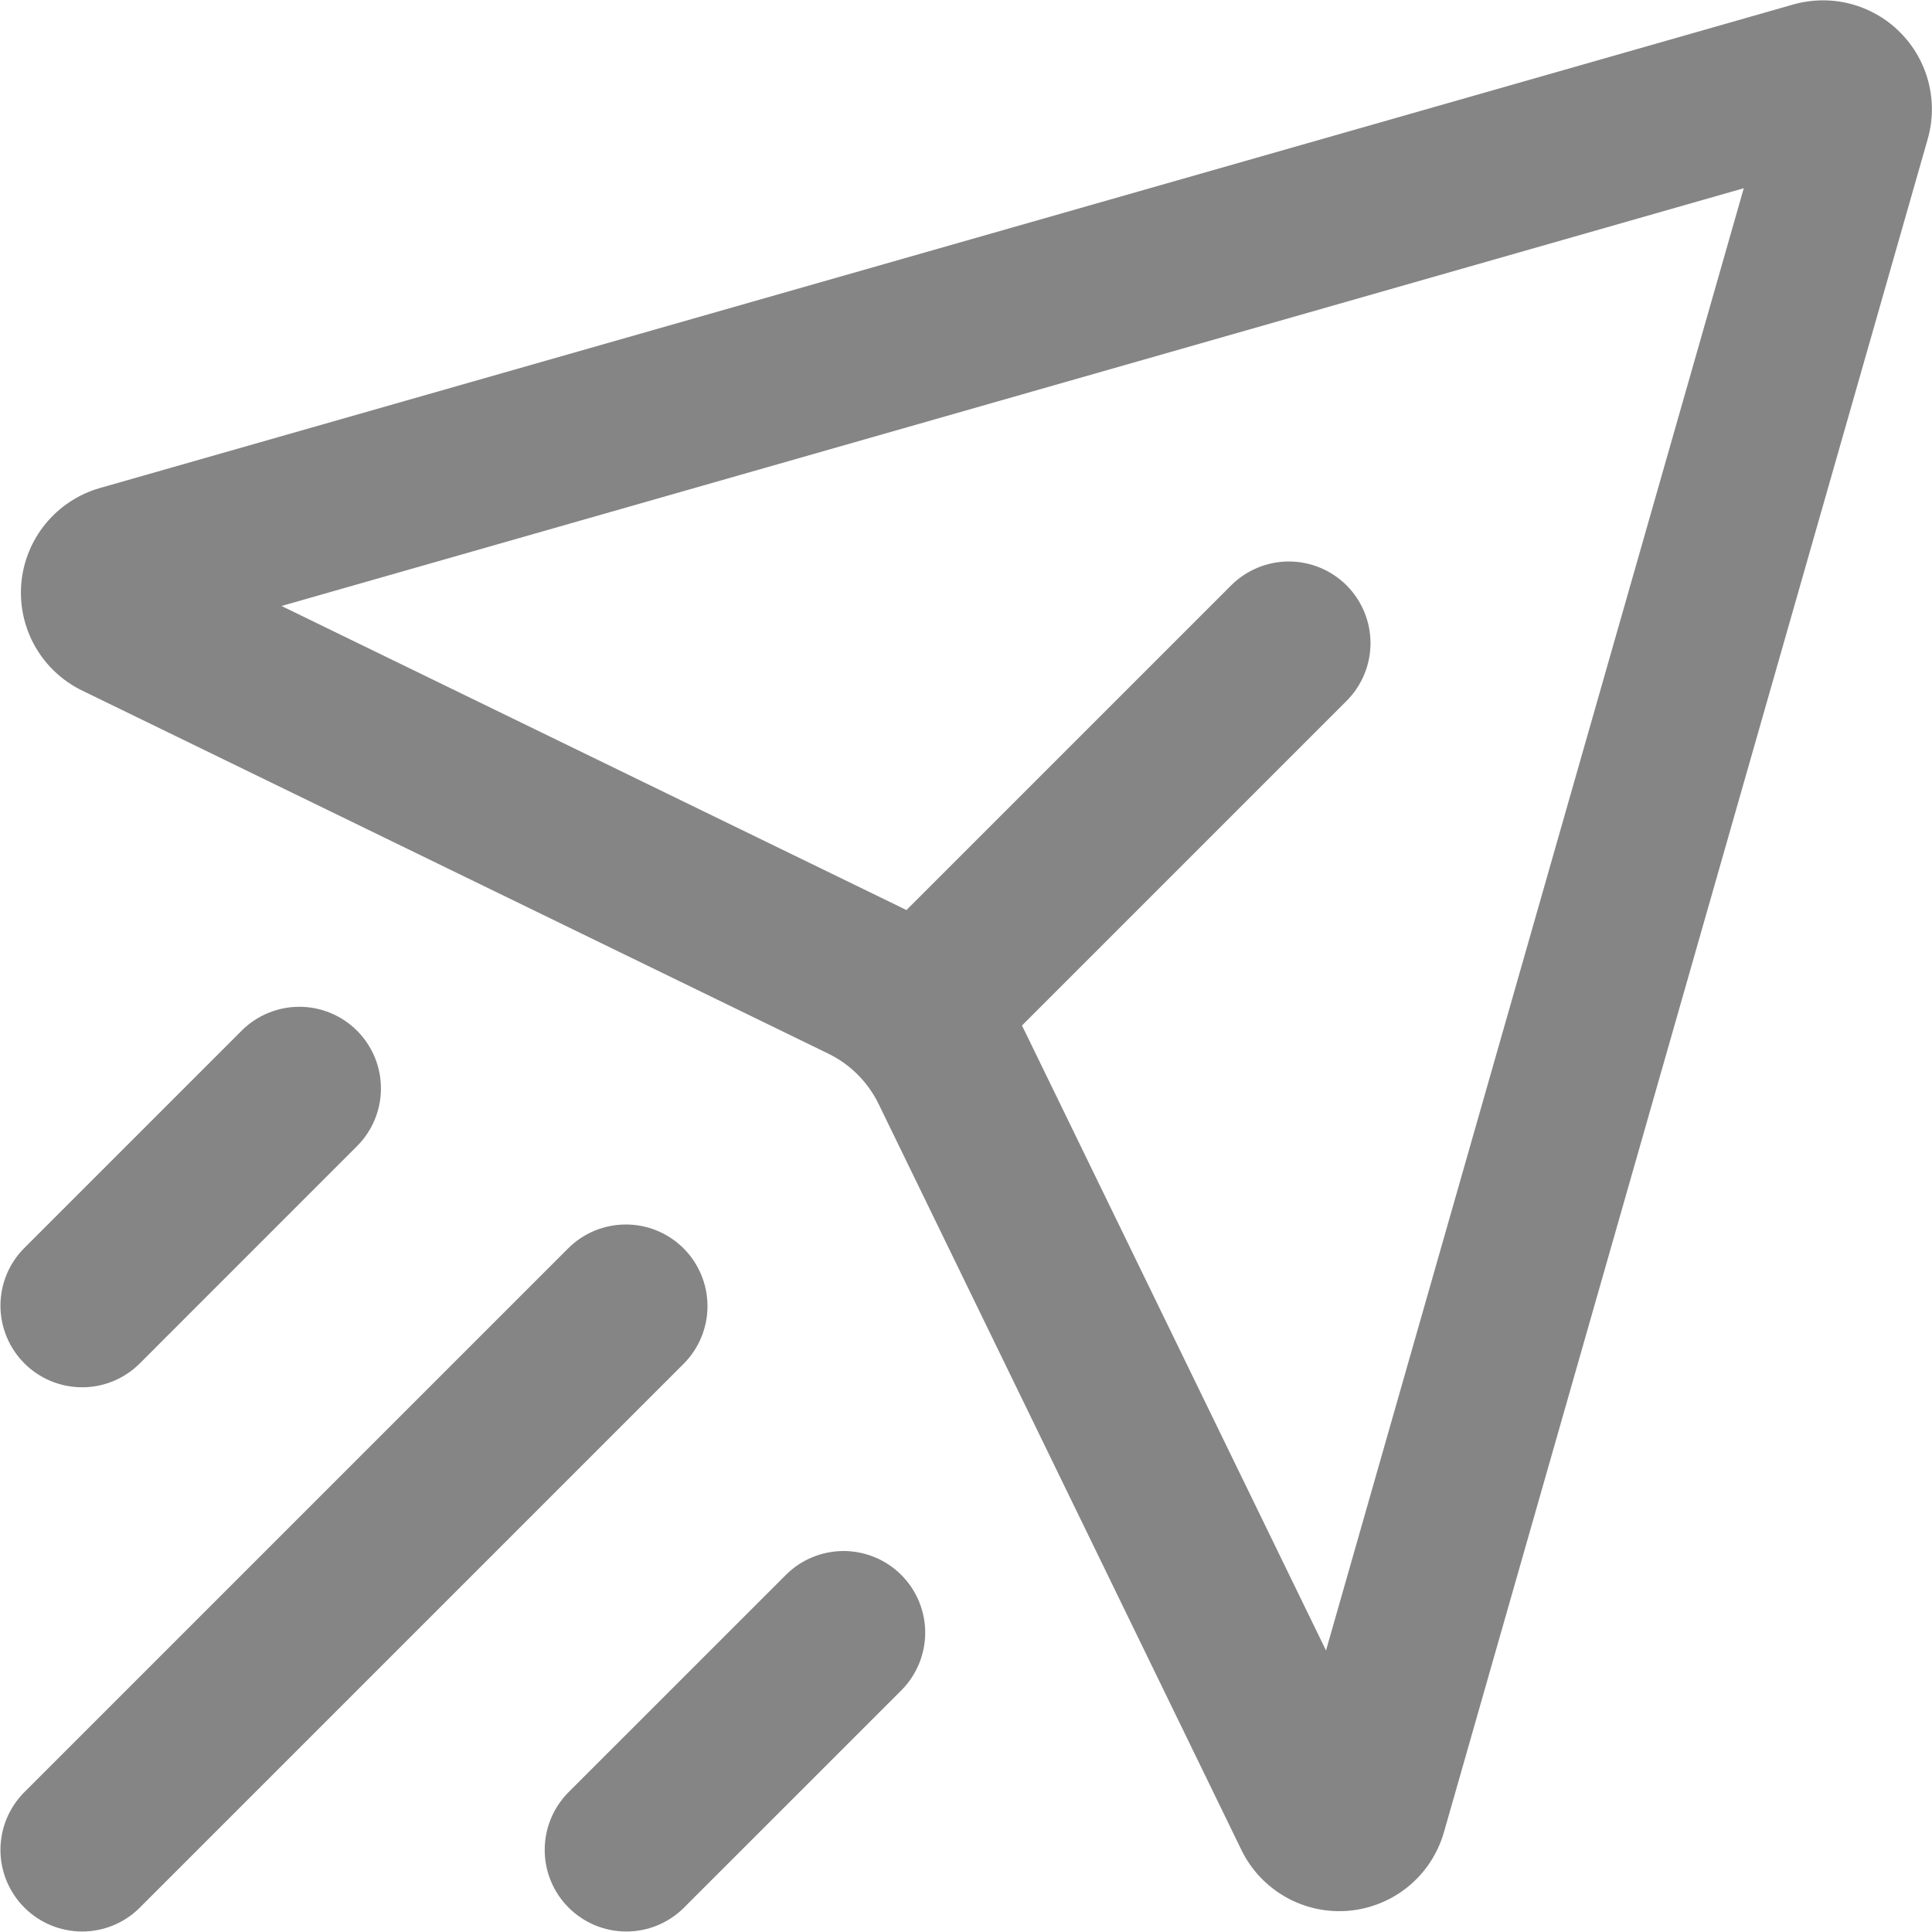
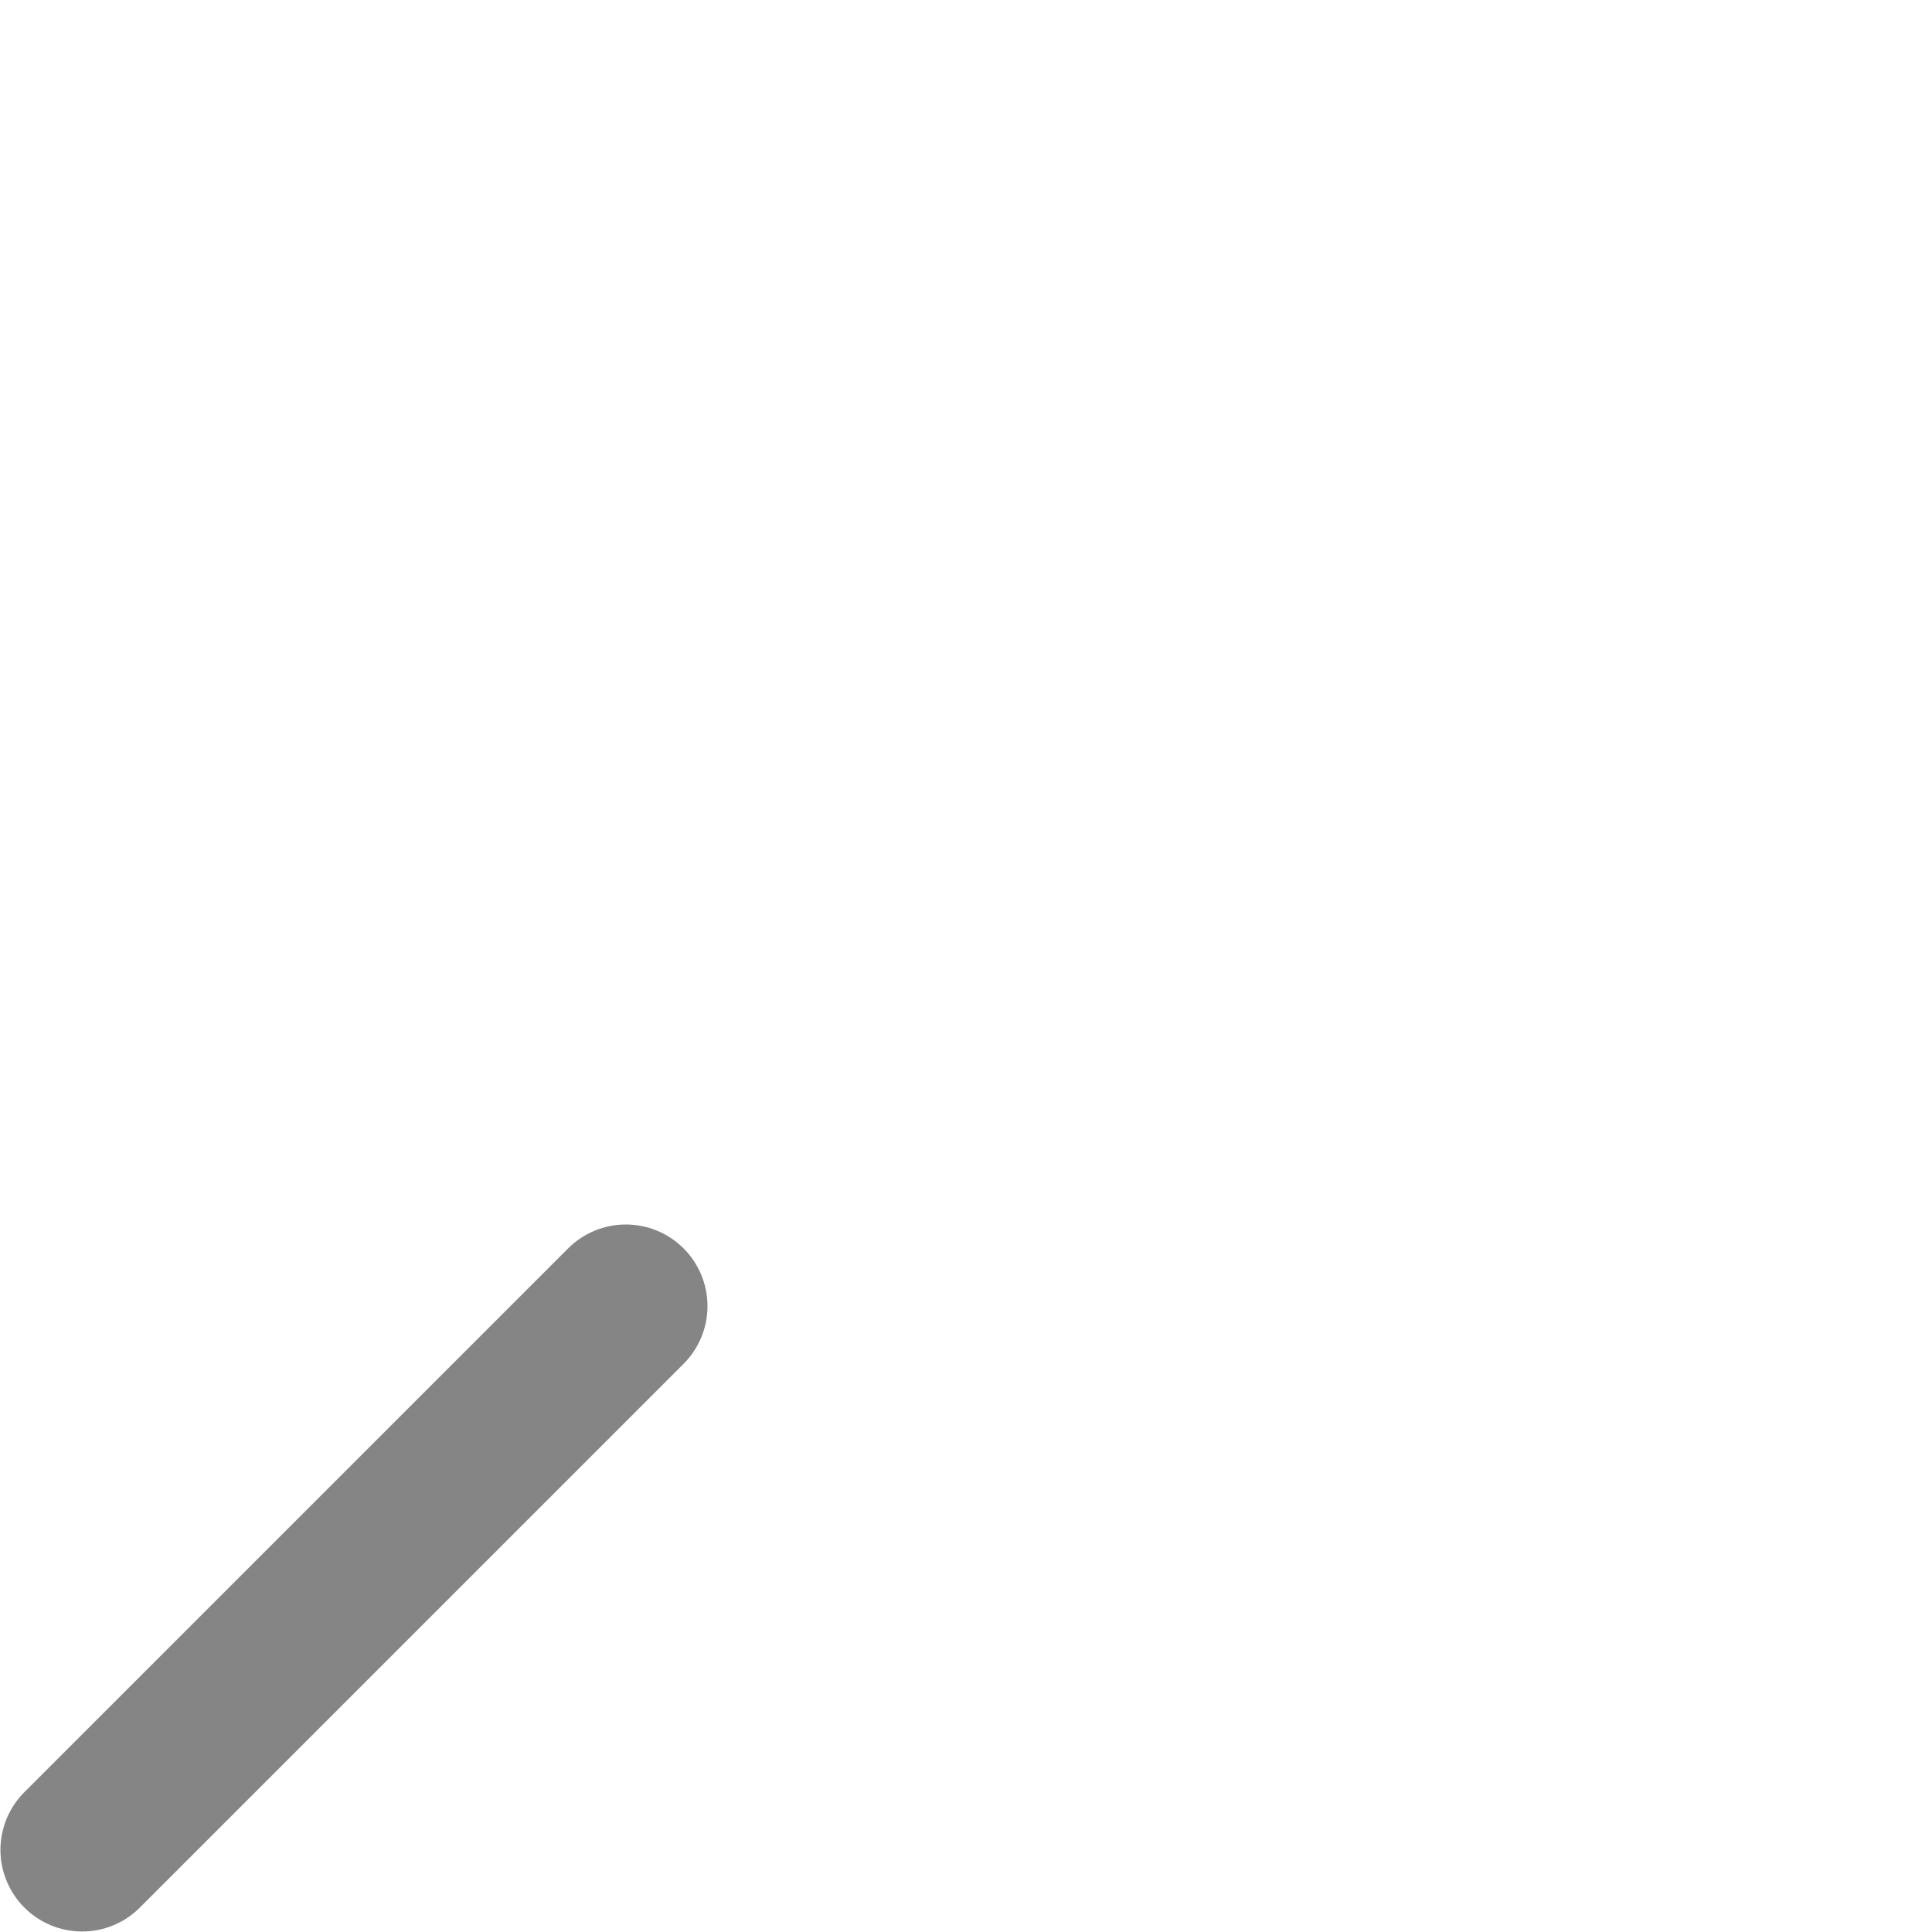
<svg xmlns="http://www.w3.org/2000/svg" width="35" height="35" viewBox="0 0 35 35" fill="none">
  <g clip-path="url(#clip0_4391_768)">
-     <path fill-rule="evenodd" clip-rule="evenodd" d="M1.49 12.511C1.131 12.337 0.833 12.058 0.636 11.711C0.439 11.364 0.352 10.965 0.386 10.567C0.421 10.17 0.575 9.792 0.829 9.484C1.083 9.176 1.424 8.952 1.807 8.842L32.484 0.082C32.822 -0.014 33.18 -0.019 33.521 0.069C33.861 0.158 34.172 0.335 34.42 0.584C34.669 0.833 34.847 1.143 34.935 1.484C35.023 1.824 35.019 2.182 34.922 2.52L26.158 33.193C26.048 33.576 25.825 33.918 25.517 34.172C25.209 34.426 24.831 34.58 24.434 34.615C24.036 34.65 23.637 34.563 23.29 34.366C22.943 34.169 22.663 33.872 22.489 33.513L15.916 19.998C15.723 19.602 15.402 19.281 15.006 19.088L1.49 12.511ZM16.298 16.426L5.1 10.978L31.59 3.41L24.022 29.9L18.575 18.702C18.554 18.661 18.534 18.62 18.513 18.579L24.395 12.697C24.672 12.42 24.828 12.043 24.828 11.651C24.828 11.259 24.672 10.883 24.395 10.605C24.117 10.328 23.741 10.172 23.349 10.172C22.957 10.172 22.58 10.328 22.303 10.605L16.421 16.487L16.298 16.426Z" fill="#858585" />
    <path fill-rule="evenodd" clip-rule="evenodd" d="M12.384 22.616C12.661 22.893 12.817 23.269 12.817 23.662C12.817 24.054 12.661 24.43 12.384 24.707L2.525 34.566C2.247 34.84 1.872 34.993 1.482 34.991C1.091 34.989 0.718 34.834 0.442 34.558C0.166 34.282 0.01 33.909 0.008 33.519C0.007 33.128 0.159 32.753 0.433 32.475L10.292 22.616C10.429 22.479 10.592 22.37 10.772 22.295C10.951 22.221 11.144 22.183 11.338 22.183C11.532 22.183 11.725 22.221 11.904 22.295C12.084 22.37 12.247 22.479 12.384 22.616Z" fill="#858585" />
-     <path fill-rule="evenodd" clip-rule="evenodd" d="M6.468 18.672C6.746 18.95 6.901 19.326 6.901 19.718C6.901 20.11 6.746 20.486 6.468 20.763L2.525 24.707C2.247 24.981 1.872 25.134 1.482 25.132C1.091 25.13 0.718 24.975 0.442 24.699C0.166 24.423 0.01 24.049 0.008 23.659C0.007 23.269 0.159 22.894 0.433 22.616L4.377 18.672C4.514 18.535 4.677 18.426 4.856 18.352C5.036 18.277 5.228 18.239 5.423 18.239C5.617 18.239 5.809 18.277 5.989 18.352C6.168 18.426 6.331 18.535 6.468 18.672Z" fill="#858585" />
-     <path fill-rule="evenodd" clip-rule="evenodd" d="M16.328 28.532C16.605 28.809 16.761 29.185 16.761 29.577C16.761 29.969 16.605 30.345 16.328 30.623L12.384 34.566C12.106 34.84 11.731 34.993 11.341 34.991C10.951 34.99 10.577 34.834 10.301 34.558C10.025 34.282 9.869 33.909 9.868 33.519C9.866 33.128 10.019 32.753 10.292 32.475L14.236 28.532C14.373 28.394 14.536 28.285 14.716 28.211C14.895 28.137 15.088 28.098 15.282 28.098C15.476 28.098 15.668 28.137 15.848 28.211C16.027 28.285 16.19 28.394 16.328 28.532Z" fill="#858585" />
  </g>
  <defs>
    <clipPath id="clip0_4391_768">
      <rect width="35" height="35" fill="white" />
    </clipPath>
  </defs>
</svg>